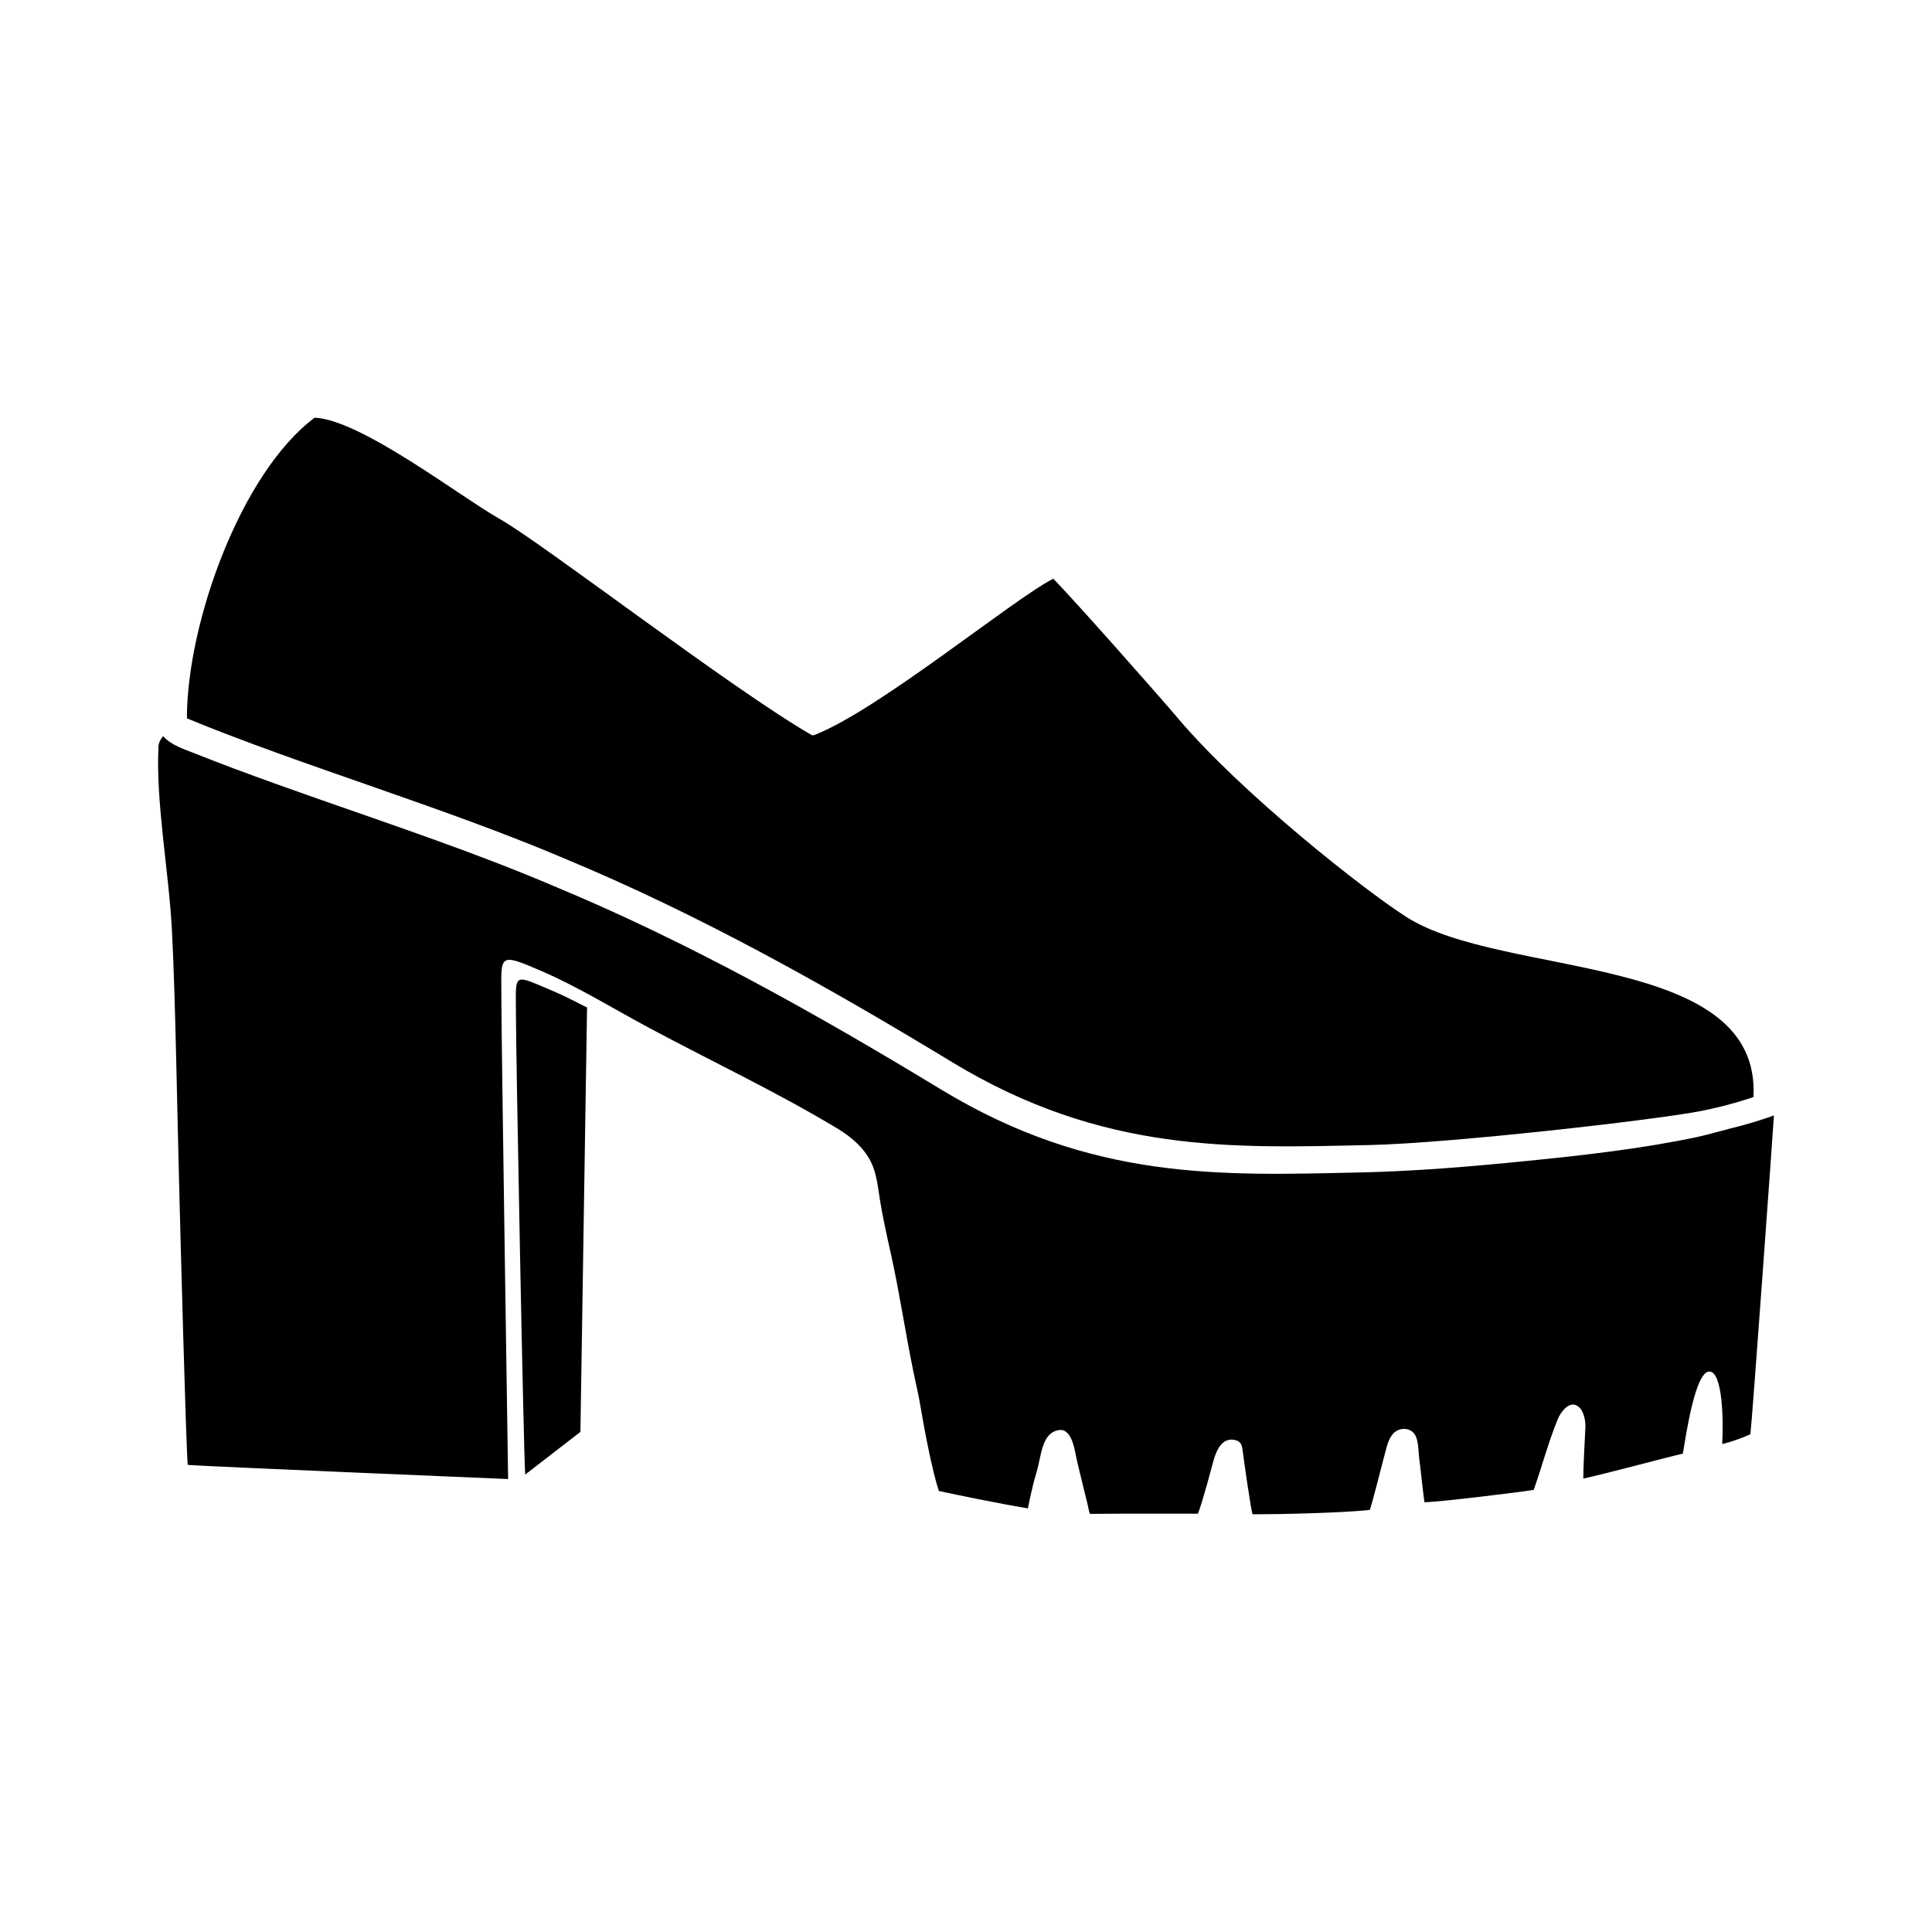
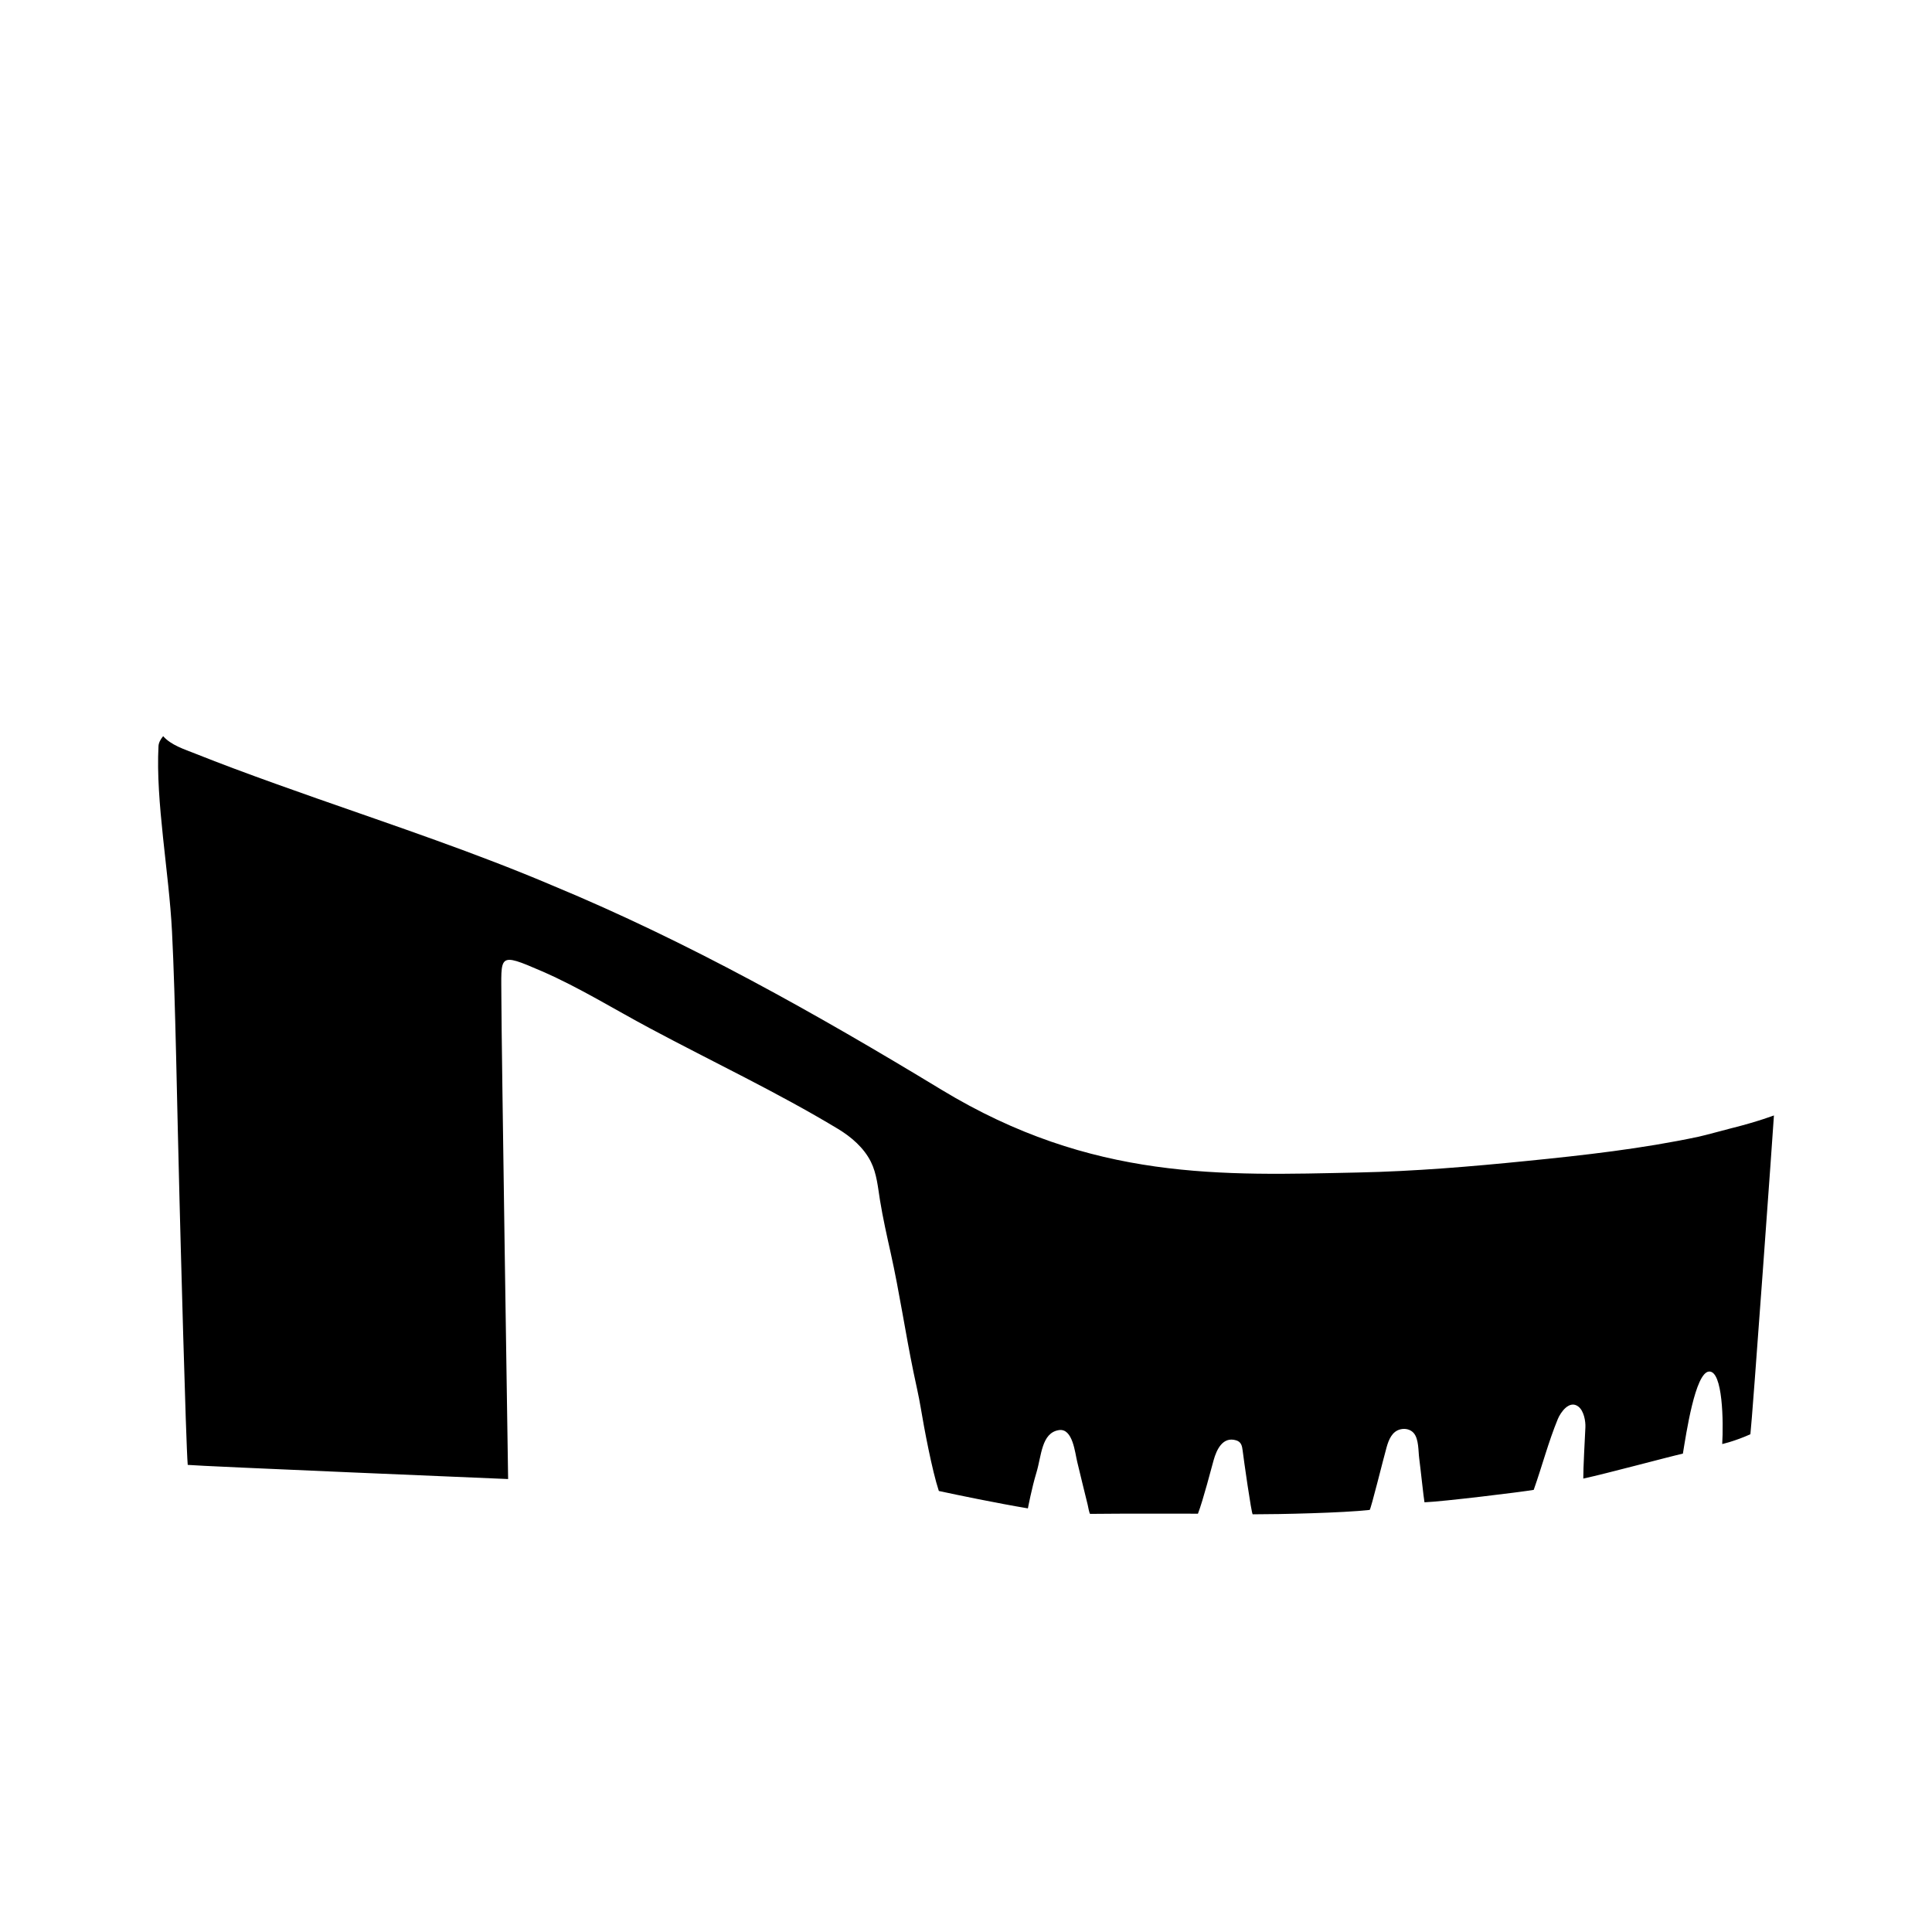
<svg xmlns="http://www.w3.org/2000/svg" fill="#000000" width="800px" height="800px" version="1.1" viewBox="144 144 512 512">
  <g>
    <path d="m603.1 442.92c-1.742 0.441-7.215 1.949-8.973 2.324-14.984 3.18-30.309 4.902-45.527 6.422-14.844 1.496-29.766 2.746-44.684 3.059-35.934 0.766-70.426 2.332-110.48-21.973-33.262-20.184-67.047-39.152-102.83-54.004-20.512-8.727-41.684-15.801-62.699-23.18-7.324-2.578-14.637-5.176-21.902-7.898-3.426-1.281-6.836-2.59-10.23-3.945-2.836-1.129-6.445-2.242-8.535-4.637-0.699 0.84-1.184 1.734-1.234 2.621-0.785 14.695 2.777 33.398 3.578 49.141 0.918 17.957 1.32 45.996 1.996 71.309 0.188 7.195 1.672 64.234 2.172 70.051 3.023 0.332 84.906 3.75 84.906 3.75s-1.785-116.43-1.785-127.24c0-11.695-1.137-12.484 10.781-7.316 9.844 4.281 19.148 10.07 28.602 15.113 16.535 8.848 33.77 16.965 49.82 26.648 3.488 2.106 6.852 4.988 8.711 8.711 1.578 3.148 1.867 6.793 2.422 10.211 0.762 4.695 1.805 9.32 2.836 13.957 2.332 10.461 3.875 21.09 6.039 31.578 0.645 3.141 1.395 6.277 1.918 9.438 0.898 5.402 3.004 16.652 4.801 22.062 4.801 1.043 15.508 3.254 23.602 4.613 0 0 1.02-5.41 2.258-9.477 1.359-4.449 1.316-10.531 5.949-11.266 3.688-0.578 4.277 6.039 4.867 8.422 0.941 3.777 1.797 7.566 2.766 11.348 0.039 0.168 0.457 2.43 0.648 2.43 8.098-0.105 25.434-0.051 28.574-0.051 1.328-3.406 3.715-12.617 4.156-14.176 0.781-2.797 2.414-6.34 5.969-5.266 1.367 0.414 1.578 1.496 1.734 2.777 0.203 1.773 2.332 16.828 2.656 16.828 7.426 0 23.906-0.371 30.988-1.16 0.297-0.031 3.703-13.844 4.492-16.602 0.562-1.988 1.441-4.231 3.684-4.762 1.273-0.309 2.707 0.012 3.559 1.055 1.309 1.613 1.145 4.707 1.406 6.691 0.352 2.656 1.164 10.398 1.391 11.594 4.758-0.176 25.613-2.715 28.949-3.293 2.266-6.434 3.891-12.695 6.383-18.766 0.727-1.762 3.062-5.152 5.453-3.305 1.484 1.152 1.934 3.914 1.859 5.492-0.152 3.109-0.578 10.941-0.559 13.586 5.992-1.281 22.688-5.793 26.395-6.613 0.852-5.141 3.254-21.512 6.926-21.754s3.84 13.473 3.496 19.211c0 0 3.324-0.73 7.465-2.59 0.438-3.098 6.242-83.828 6.242-84.488 0.012-0.02-4.176 1.609-11.008 3.32z" />
-     <path d="m280.73 412.68c0 10.461 1.996 115.03 2.449 122.1l14.637-11.316 1.762-112.47c-3.934-2.004-6.793-3.414-8.062-3.945-11.922-5.004-10.785-5.691-10.785 5.629z" />
-     <path d="m396.32 425.48c40.055 24.305 74.547 22.742 110.48 21.973 21.512-0.465 75.102-6.586 87.43-8.922 8.188-1.559 14.453-3.809 14.453-3.809 2.082-38.473-66.434-31.387-91.984-47.715-11.203-7.16-43.629-32.691-60.508-52.629-5.406-6.387-28.129-32.062-33.07-37.016-10.809 5.535-46.633 35.094-63.477 41.488h-0.449c-21.156-12.152-71.582-51.051-82.832-57.359-10.352-5.844-36.844-26.344-48.996-26.793-19.574 14.652-33.836 54.477-33.836 79.672 29.957 12.395 68.23 23.598 99.961 37.102 35.777 14.859 69.566 33.828 102.83 54.008z" />
  </g>
</svg>